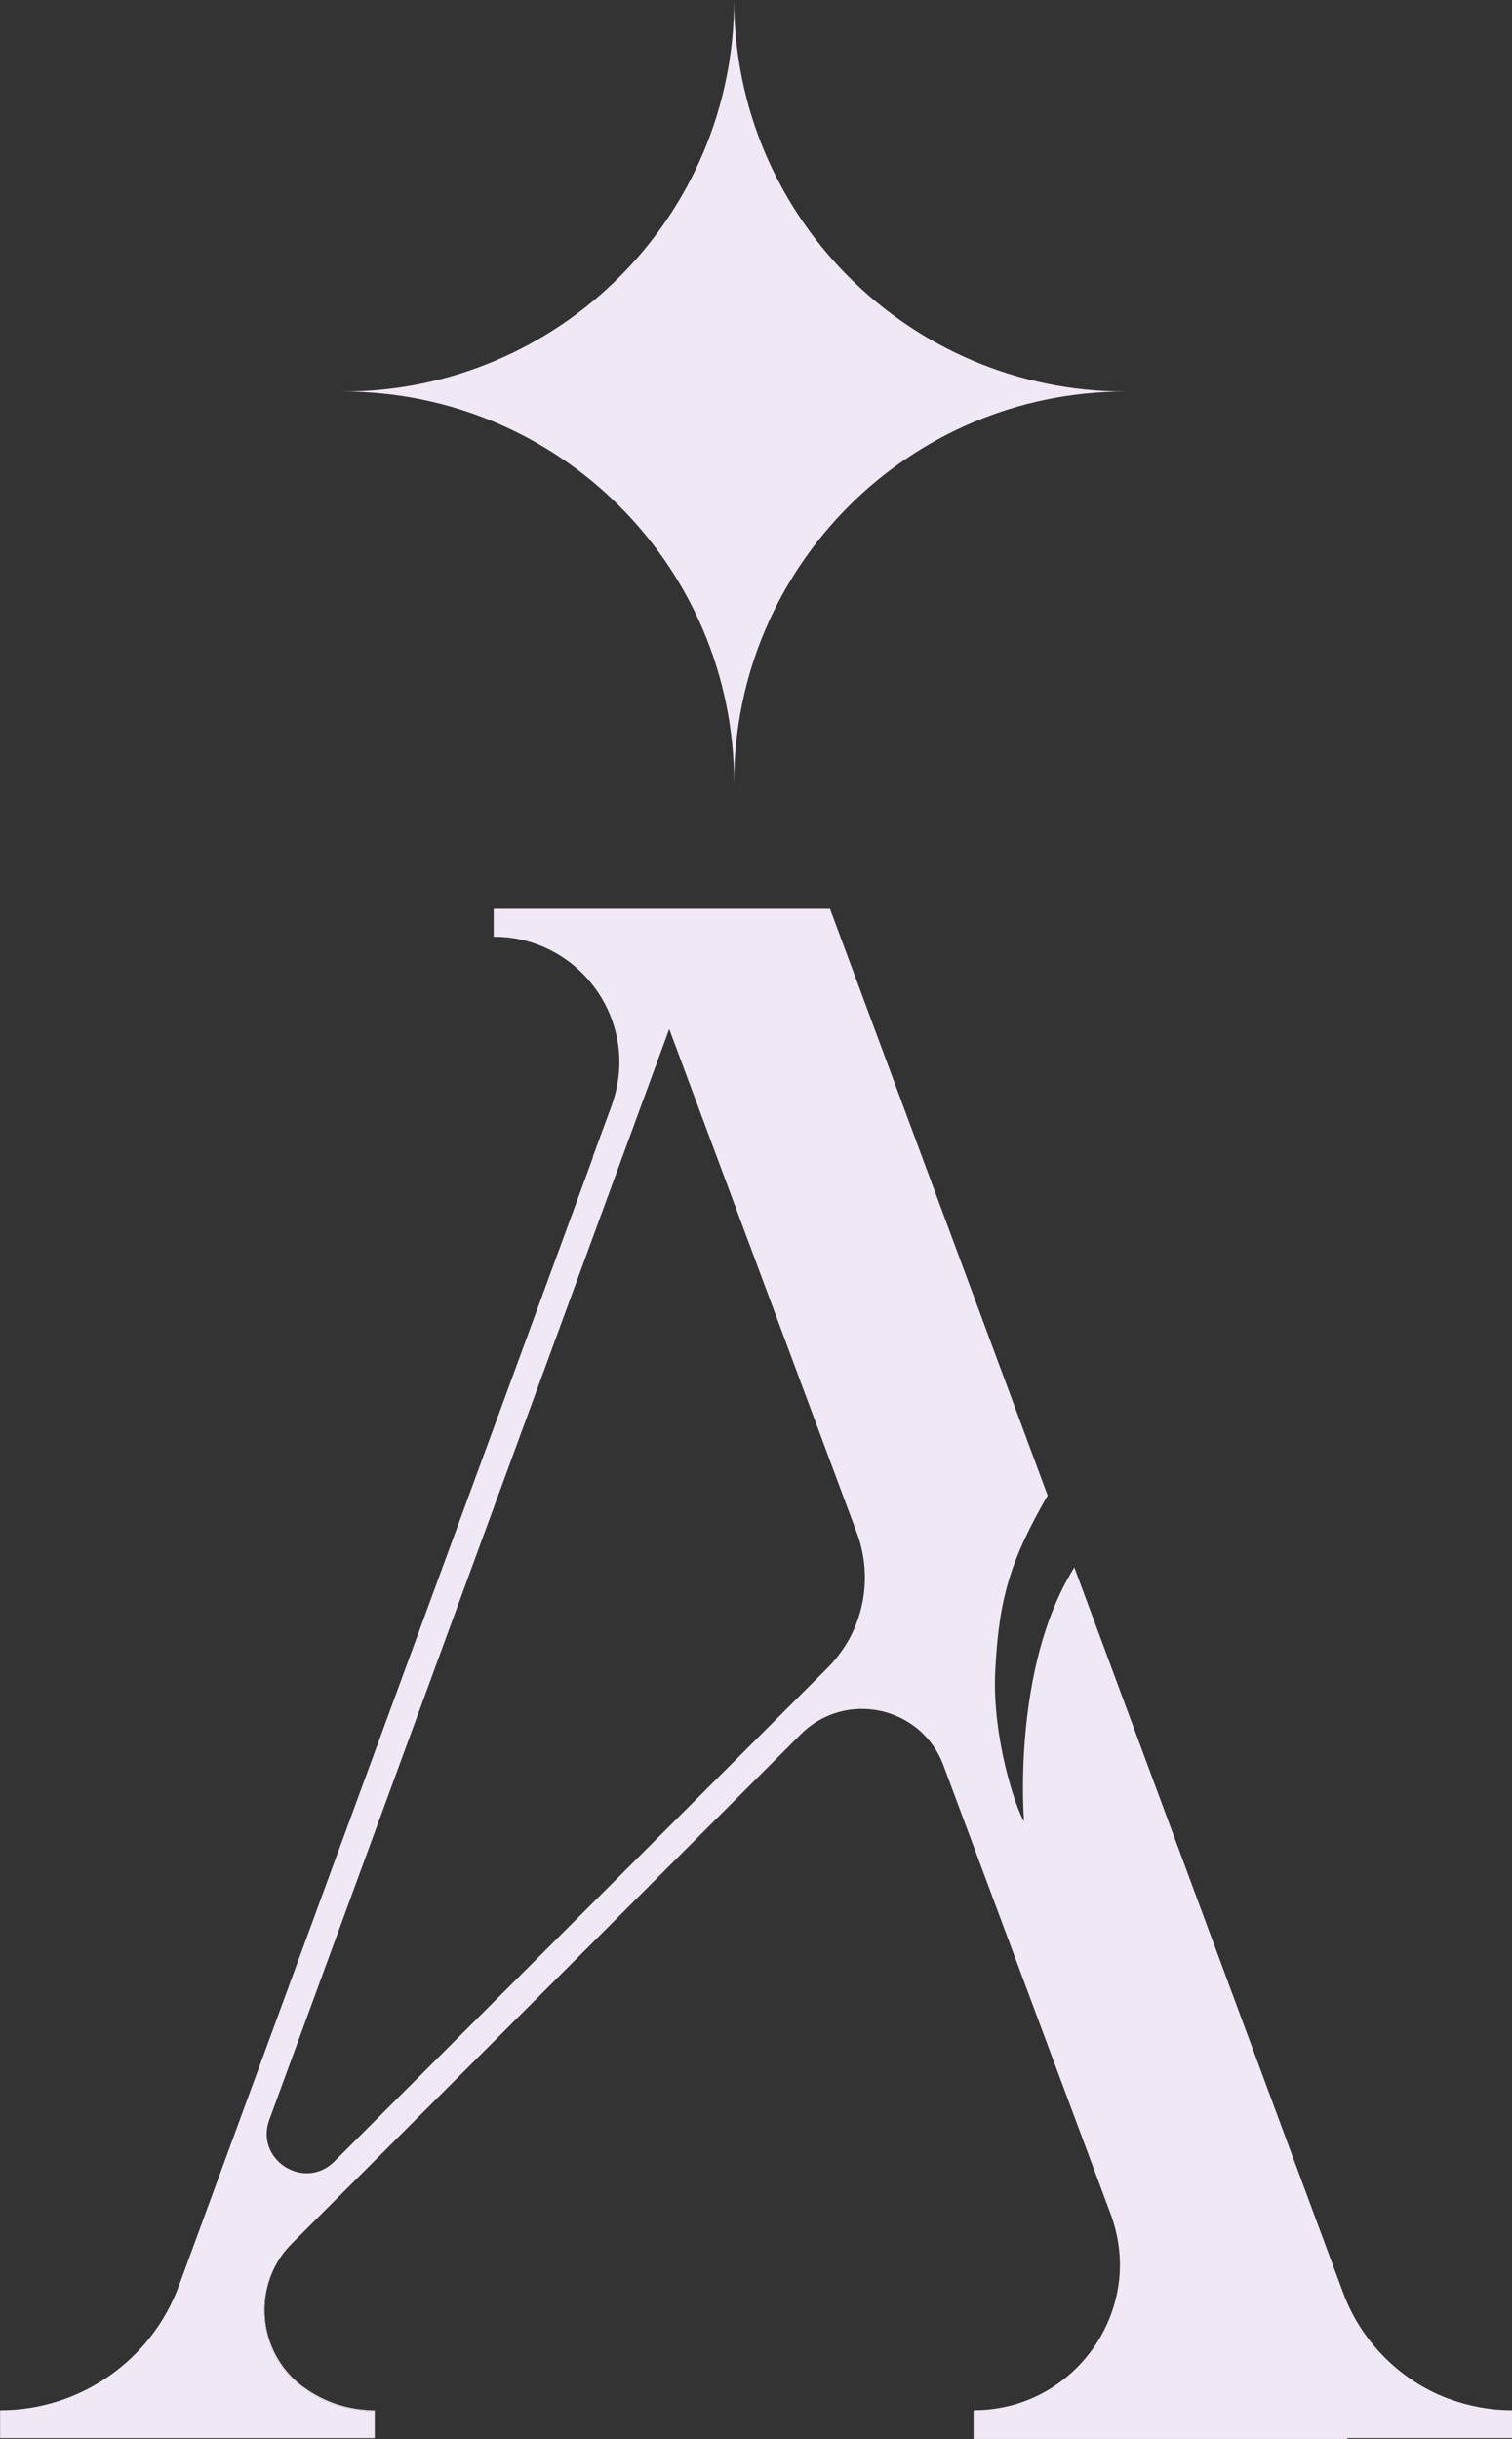
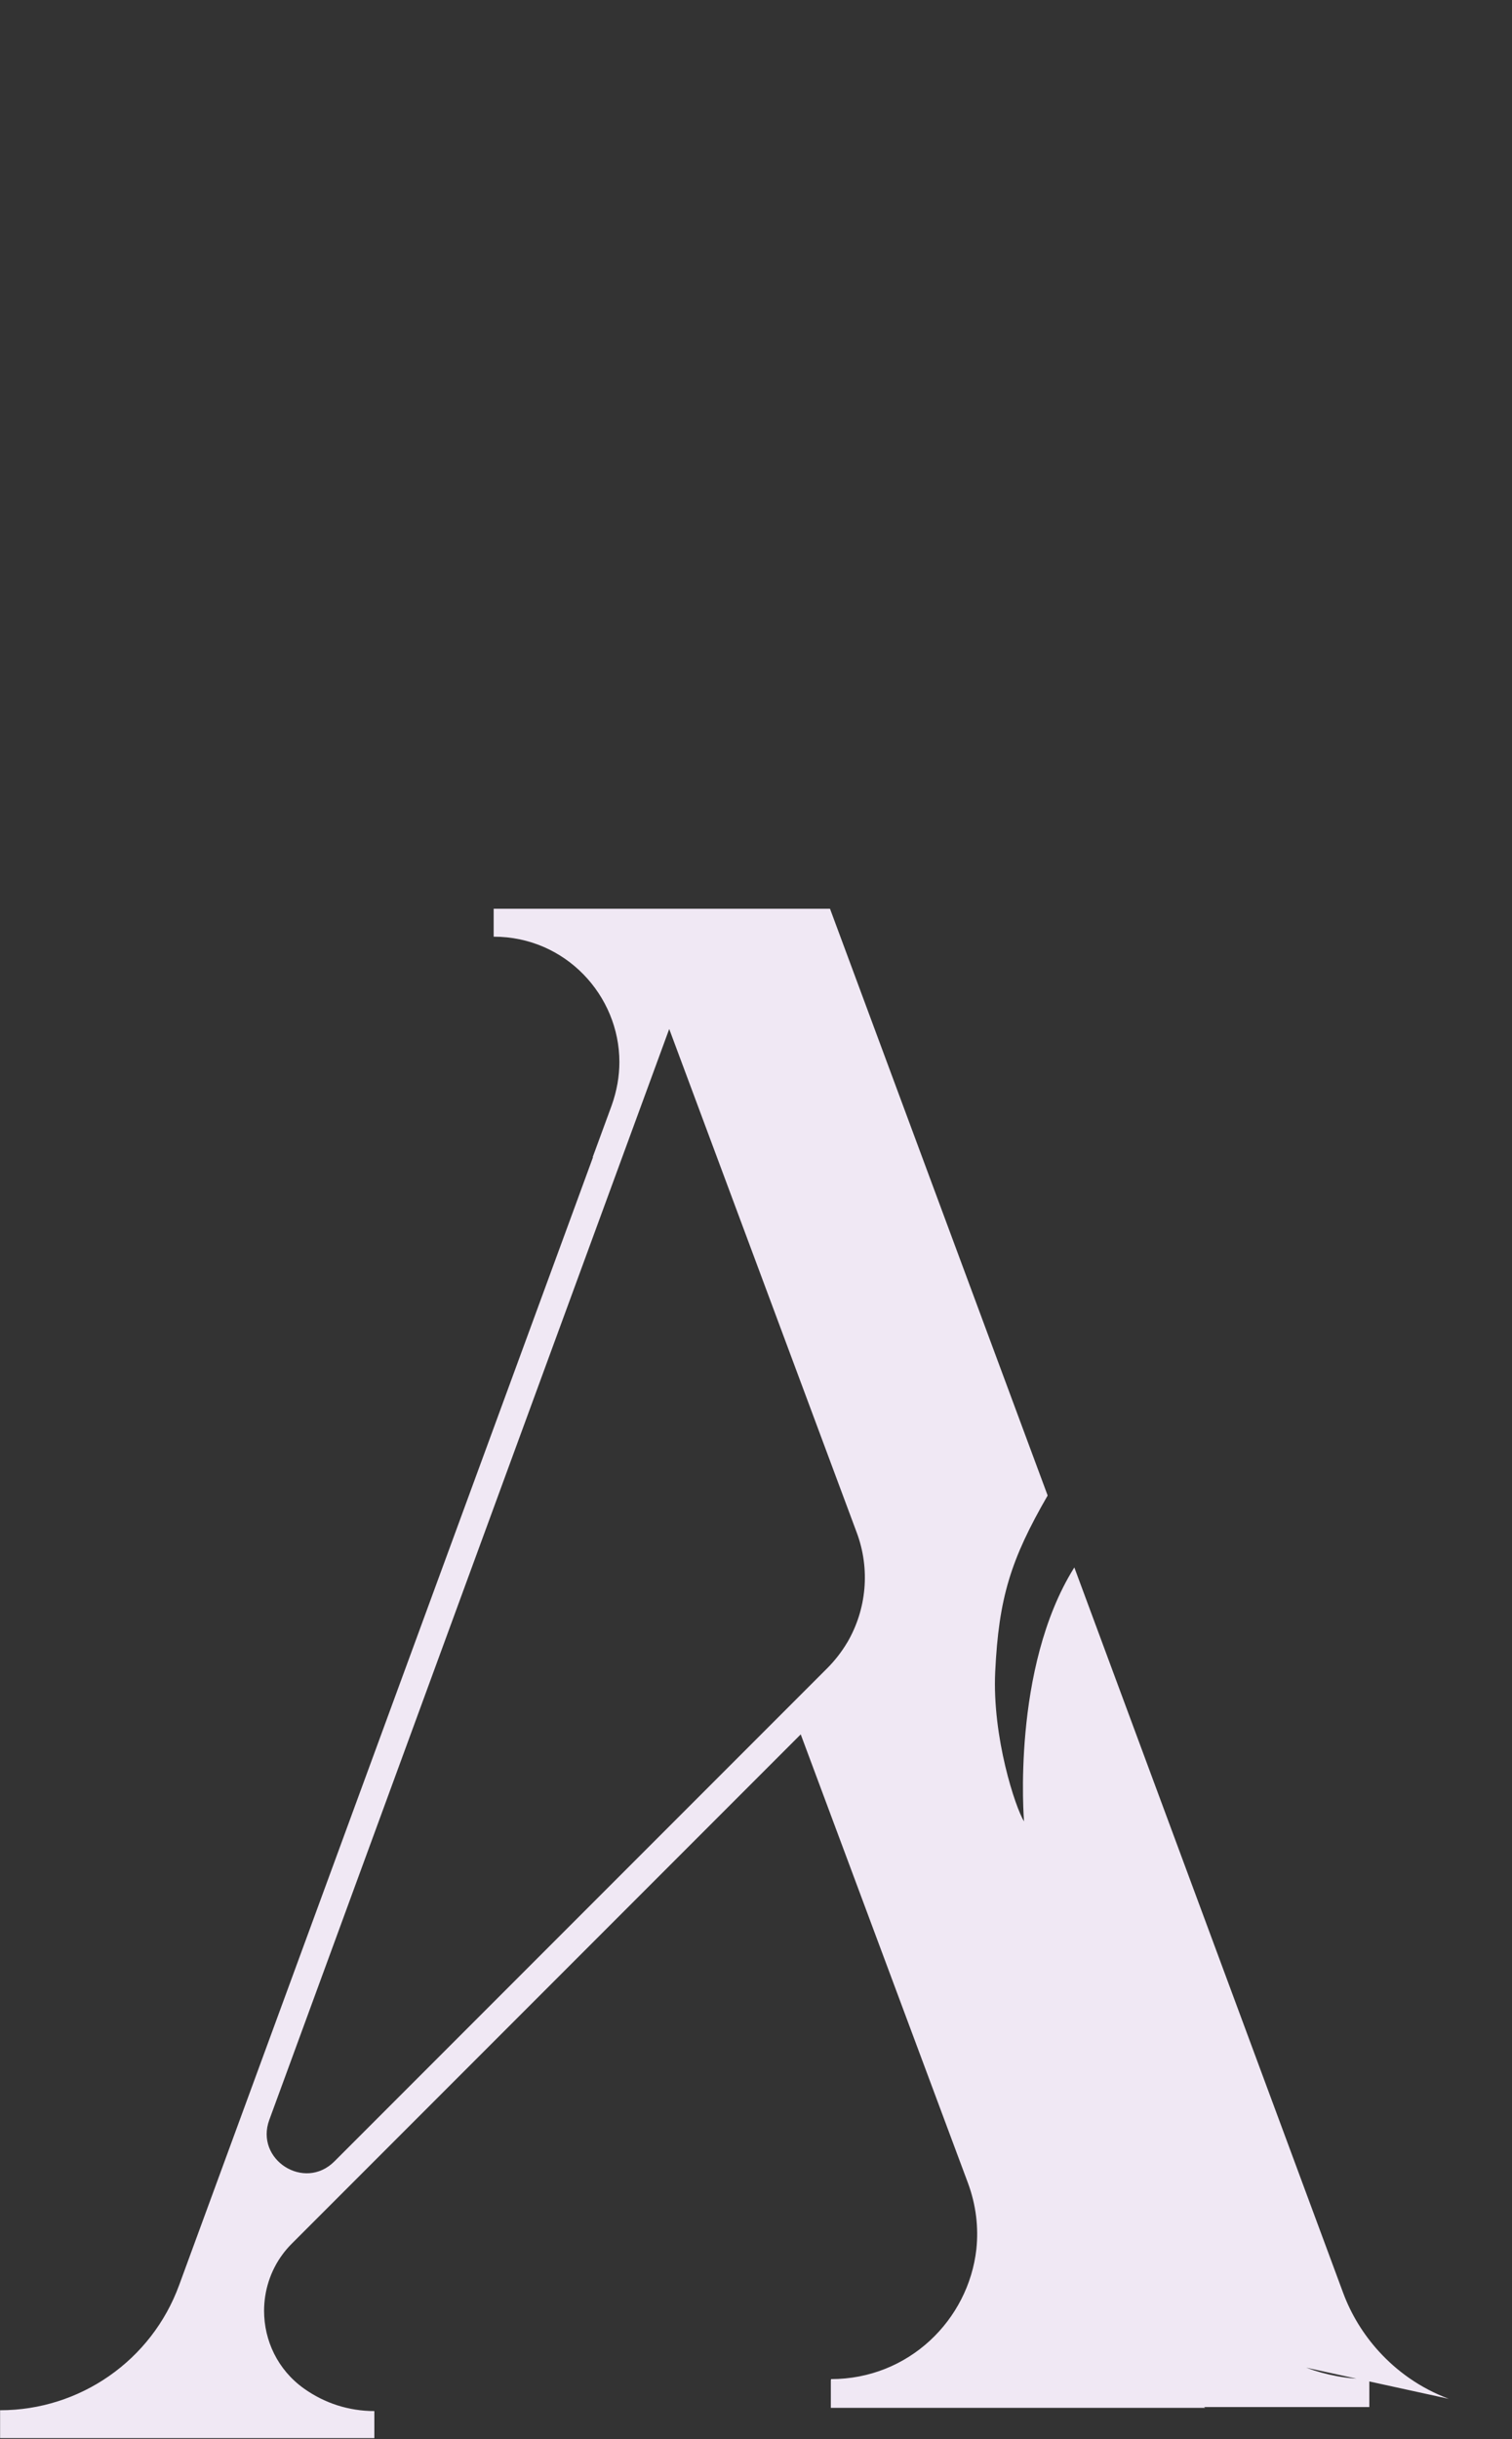
<svg xmlns="http://www.w3.org/2000/svg" id="Capa_2" data-name="Capa 2" viewBox="0 0 328.94 530.25">
  <rect x="0" y="0" width="328.94" height="530.25" fill="#333333" stroke="none" />
  <defs>
    <style>
      .cls-1 {
        fill: #f0e8f4;
      }
    </style>
  </defs>
  <g id="Capa_1-2" data-name="Capa 1">
    <g>
-       <path class="cls-1" d="M66.09,519.27c2.24,1.59,4.69,2.84,7.28,3.66,2.58.82,5.3,1.25,8.05,1.25v5.89h.11v-6.07c-2.75,0-5.47-.43-8.05-1.25-2.58-.82-5.04-2.07-7.27-3.66-5.72-4.09-8.65-10.46-8.65-16.87,0-4.24,1.29-8.53,3.93-12.15-2.73,3.66-4.05,8.02-4.05,12.32,0,6.42,2.93,12.79,8.66,16.88Z" />
-       <path class="cls-1" d="M315.2,521.52c-3.07-1.15-5.98-2.67-8.64-4.53-2.38-1.66-4.59-3.6-6.56-5.76-3.34-3.66-6.03-7.98-7.81-12.79l-35.06-94.55-23.41-63.13s-.02.04-.03.06c-13.71,21.91-10.91,55.16-10.91,55.16-1.84-2.89-6.95-18.27-6.27-32.55.77-16.02,3.36-24.36,11.41-38.3l-47.35-127.56h-73.17v6.07c15.63,0,27.35,12.79,27.35,27.26,0,3.1-.56,6.29-1.68,9.43l-4.13,11.25s.05,0,.07,0l-3.49,9.52-20.77,56.57-9.65,26.27-56.13,152.86c-5.98,16.36-21.56,27.2-38.95,27.2v6.07h81.42v-5.89c-2.76,0-5.47-.43-8.05-1.25-2.58-.82-5.04-2.07-7.28-3.66-5.73-4.09-8.66-10.47-8.66-16.88,0-4.3,1.33-8.66,4.05-12.32.6-.81,1.28-1.59,2.02-2.33l110.68-110.68c9.73-9.73,26.27-6.11,31.05,6.76l36.35,97.46c1.81,4.85,2.36,9.78,1.86,14.47-1.72,15.35-14.69,28.24-31.62,28.24v.18s-.02,0-.04,0v6.07h81.44c-.08-.07-.16-.12-.25-.18h35.96v-6.07c-4.78,0-9.42-.87-13.74-2.49ZM184.31,357.09c-1.18,1.99-2.62,3.86-4.3,5.55l-107.26,107.26c-6.54,6.54-17.35-.39-14.16-9.04l57.66-157.19,15.79-43.03,13.55-36.93,40.79,109.47c2.99,7.99,2.13,16.76-2.06,23.91Z" />
-       <path class="cls-1" d="M159.71,170.24h0c0-47.01,38.11-85.12,85.12-85.12h0c-47.01,0-85.12-38.11-85.12-85.12h0c0,47.01-38.11,85.12-85.12,85.12h0c47.01,0,85.12,38.11,85.12,85.12Z" />
+       <path class="cls-1" d="M315.2,521.52c-3.07-1.15-5.98-2.67-8.64-4.53-2.38-1.66-4.59-3.6-6.56-5.76-3.34-3.66-6.03-7.98-7.81-12.79l-35.06-94.55-23.41-63.13s-.02.04-.03.06c-13.71,21.91-10.91,55.16-10.91,55.16-1.84-2.89-6.95-18.27-6.27-32.55.77-16.02,3.36-24.36,11.41-38.3l-47.35-127.56h-73.17v6.07c15.63,0,27.35,12.79,27.35,27.26,0,3.1-.56,6.29-1.68,9.43l-4.13,11.25s.05,0,.07,0l-3.49,9.52-20.77,56.57-9.65,26.27-56.13,152.86c-5.98,16.36-21.56,27.2-38.95,27.2v6.07h81.42v-5.89c-2.76,0-5.47-.43-8.05-1.25-2.58-.82-5.04-2.07-7.28-3.66-5.73-4.09-8.66-10.47-8.66-16.88,0-4.3,1.33-8.66,4.05-12.32.6-.81,1.28-1.59,2.02-2.33l110.68-110.68l36.35,97.46c1.81,4.85,2.36,9.78,1.86,14.47-1.72,15.35-14.69,28.24-31.62,28.24v.18s-.02,0-.04,0v6.07h81.44c-.08-.07-.16-.12-.25-.18h35.96v-6.07c-4.78,0-9.42-.87-13.74-2.49ZM184.31,357.09c-1.18,1.99-2.62,3.86-4.3,5.55l-107.26,107.26c-6.54,6.54-17.35-.39-14.16-9.04l57.66-157.19,15.79-43.03,13.55-36.93,40.79,109.47c2.99,7.99,2.13,16.76-2.06,23.91Z" />
    </g>
  </g>
</svg>